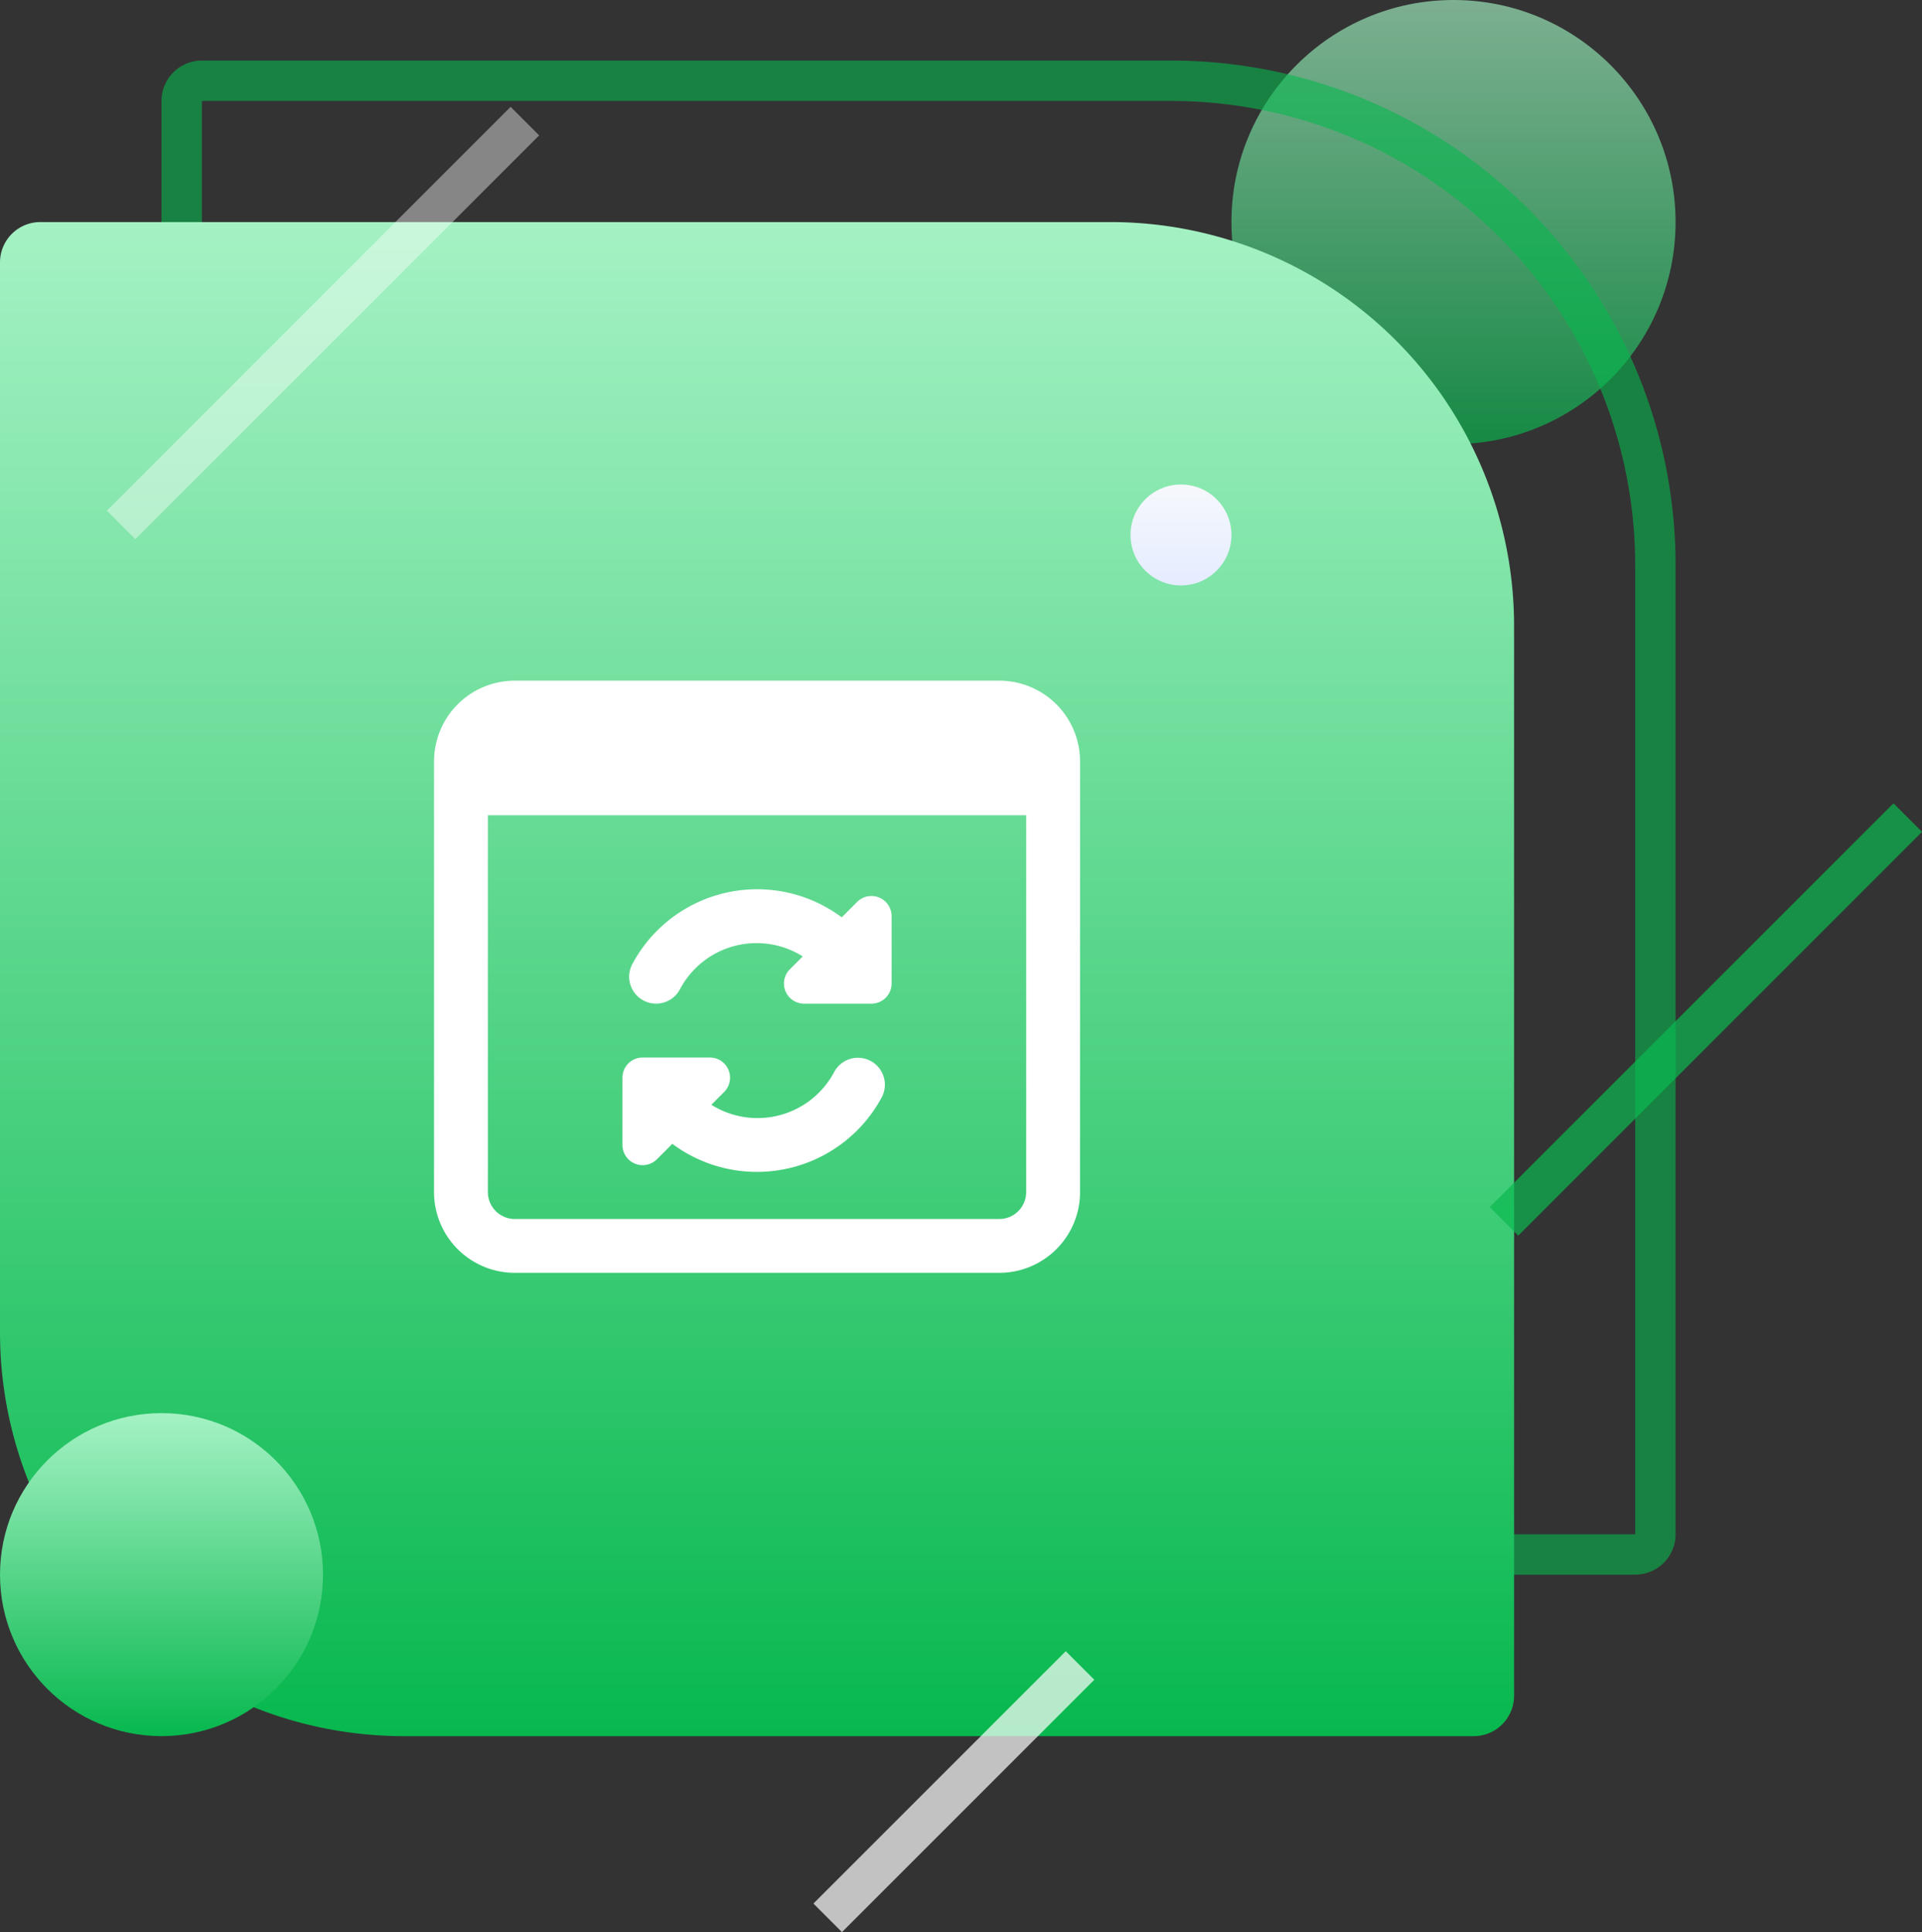
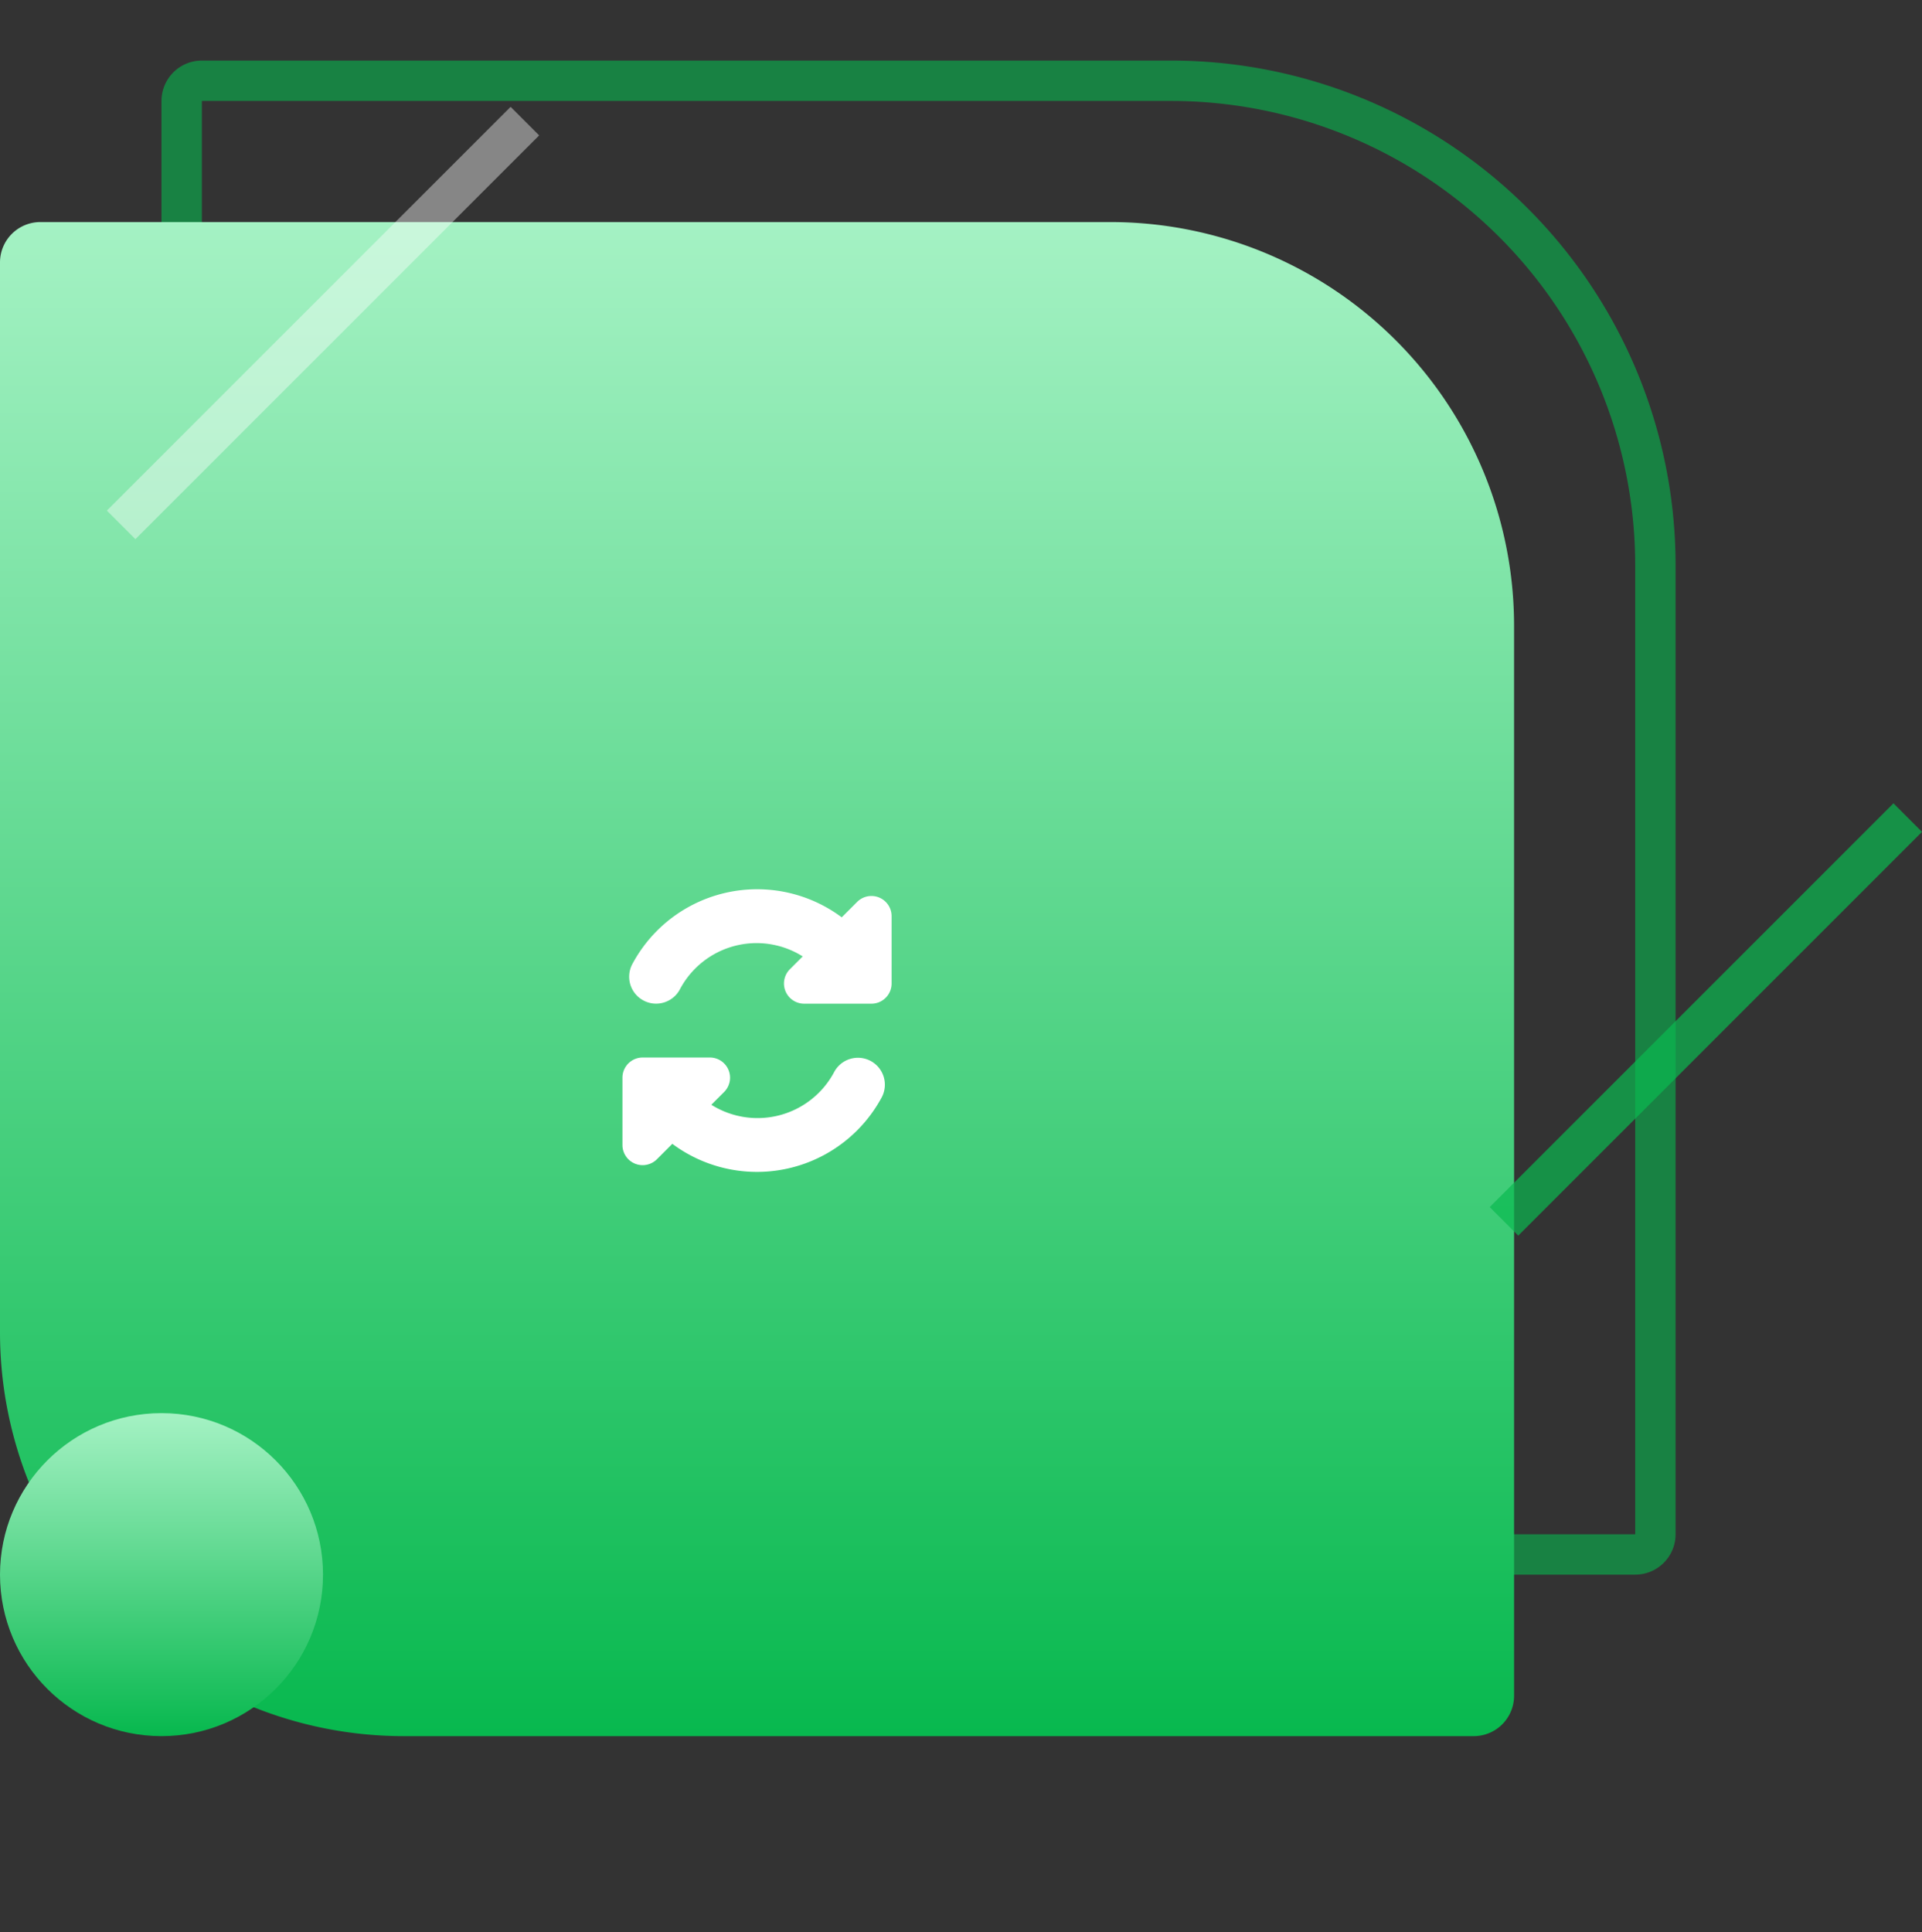
<svg xmlns="http://www.w3.org/2000/svg" width="95.207" height="95.707" viewBox="0 0 95.207 95.707">
  <rect x="0" y="0" width="95.207" height="95.707" fill="#333333" stroke="none" />
  <defs>
    <linearGradient id="linear-gradient" x1="0.5" x2="0.5" y2="1" gradientUnits="objectBoundingBox">
      <stop offset="0" stop-color="#a5f2c4" />
      <stop offset="1" stop-color="#07b84e" />
    </linearGradient>
    <linearGradient id="linear-gradient-4" x1="0.5" x2="0.5" y2="1" gradientUnits="objectBoundingBox">
      <stop offset="0" stop-color="#f6f8fc" />
      <stop offset="1" stop-color="#e5ecff" />
    </linearGradient>
  </defs>
  <g id="ecommerce-exp-2" transform="translate(-1270 -1075)">
-     <circle id="Ellipse_924" data-name="Ellipse 924" cx="11" cy="11" r="11" transform="translate(1331 1075)" opacity="0.65" fill="url(#linear-gradient)" />
    <g id="Rectangle_2032" data-name="Rectangle 2032" transform="translate(1278 1078)" fill="none" stroke="#07b84e" stroke-width="2" opacity="0.6">
      <path d="M2,0H50A25,25,0,0,1,75,25V73a2,2,0,0,1-2,2H25A25,25,0,0,1,0,50V2A2,2,0,0,1,2,0Z" stroke="none" />
      <path d="M2,1H50A24,24,0,0,1,74,25V73a1,1,0,0,1-1,1H25A24,24,0,0,1,1,50V2A1,1,0,0,1,2,1Z" fill="none" />
    </g>
    <path id="Rectangle_2031" data-name="Rectangle 2031" d="M2,0H55A20,20,0,0,1,75,20V73a2,2,0,0,1-2,2H20A20,20,0,0,1,0,55V2A2,2,0,0,1,2,0Z" transform="translate(1270 1086)" fill="url(#linear-gradient)" />
    <circle id="Ellipse_925" data-name="Ellipse 925" cx="8" cy="8" r="8" transform="translate(1270 1145)" fill="url(#linear-gradient)" />
    <line id="Line_92" data-name="Line 92" y1="20" x2="20" transform="translate(1344.5 1115.5)" fill="none" stroke="#0bb951" stroke-width="2" opacity="0.7" />
    <line id="Line_93" data-name="Line 93" y1="20" x2="20" transform="translate(1276 1081)" fill="none" stroke="#fff" stroke-width="2" opacity="0.41" />
-     <line id="Line_94" data-name="Line 94" y1="12.5" x2="12.5" transform="translate(1311 1157.5)" fill="none" stroke="#fff" stroke-width="2" opacity="0.7" />
-     <circle id="Ellipse_926" data-name="Ellipse 926" cx="2.5" cy="2.5" r="2.5" transform="translate(1326 1099)" fill="url(#linear-gradient-4)" />
    <g id="loop-arrow" transform="translate(1291.5 1107.717)">
      <g id="Group_889" data-name="Group 889" transform="translate(0 1)">
-         <path id="Path_1672" data-name="Path 1672" d="M28,1H4A4,4,0,0,0,0,5V26.333a4,4,0,0,0,4,4H28a4,4,0,0,0,4-4V5A4,4,0,0,0,28,1Zm0,26.667H4a1.335,1.335,0,0,1-1.333-1.333V7.667H29.333V26.333A1.335,1.335,0,0,1,28,27.667Z" transform="translate(0 -1)" fill="#fff" />
-       </g>
+         </g>
      <g id="Group_890" data-name="Group 890" transform="translate(9.333 19.667)">
        <path id="Path_1673" data-name="Path 1673" d="M19.3,15.173a1.334,1.334,0,0,0-1.807.537,4.3,4.3,0,0,1-6.089,1.631l.635-.635A1,1,0,0,0,11.333,15H8a1,1,0,0,0-1,1v3.333a1,1,0,0,0,1.707.707l.764-.764a7.016,7.016,0,0,0,10.368-2.295A1.334,1.334,0,0,0,19.3,15.173Z" transform="translate(-7 -15)" fill="#fff" />
      </g>
      <g id="Group_891" data-name="Group 891" transform="translate(9.666 11.333)">
        <path id="Path_1674" data-name="Path 1674" d="M19.633,9.159a1,1,0,0,0-1.089.217l-.764.764A7.01,7.01,0,0,0,7.409,12.451a1.333,1.333,0,0,0,.543,1.805,1.316,1.316,0,0,0,.631.16,1.336,1.336,0,0,0,1.176-.7,4.293,4.293,0,0,1,6.087-1.64l-.635.635a1,1,0,0,0,.707,1.707H19.25a1,1,0,0,0,1-1V10.083a1,1,0,0,0-.617-.924Z" transform="translate(-7.25 -8.75)" fill="#fff" />
      </g>
    </g>
  </g>
</svg>